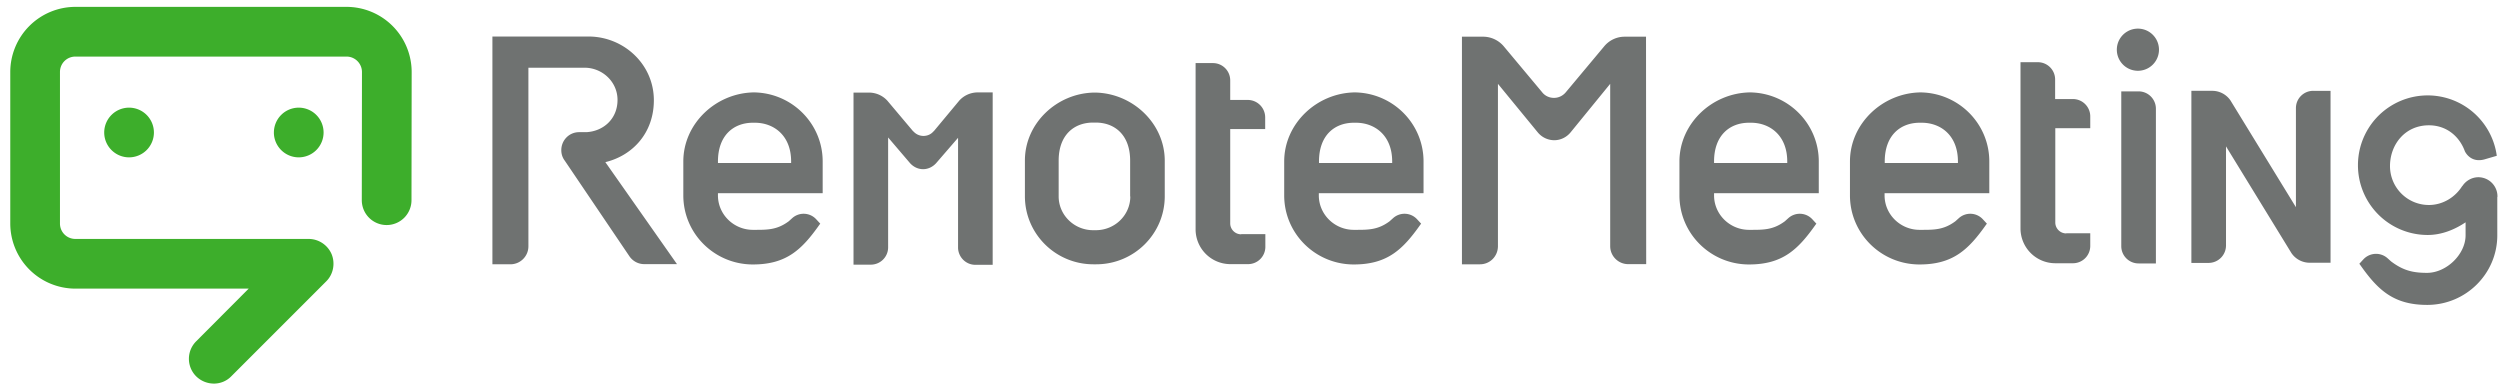
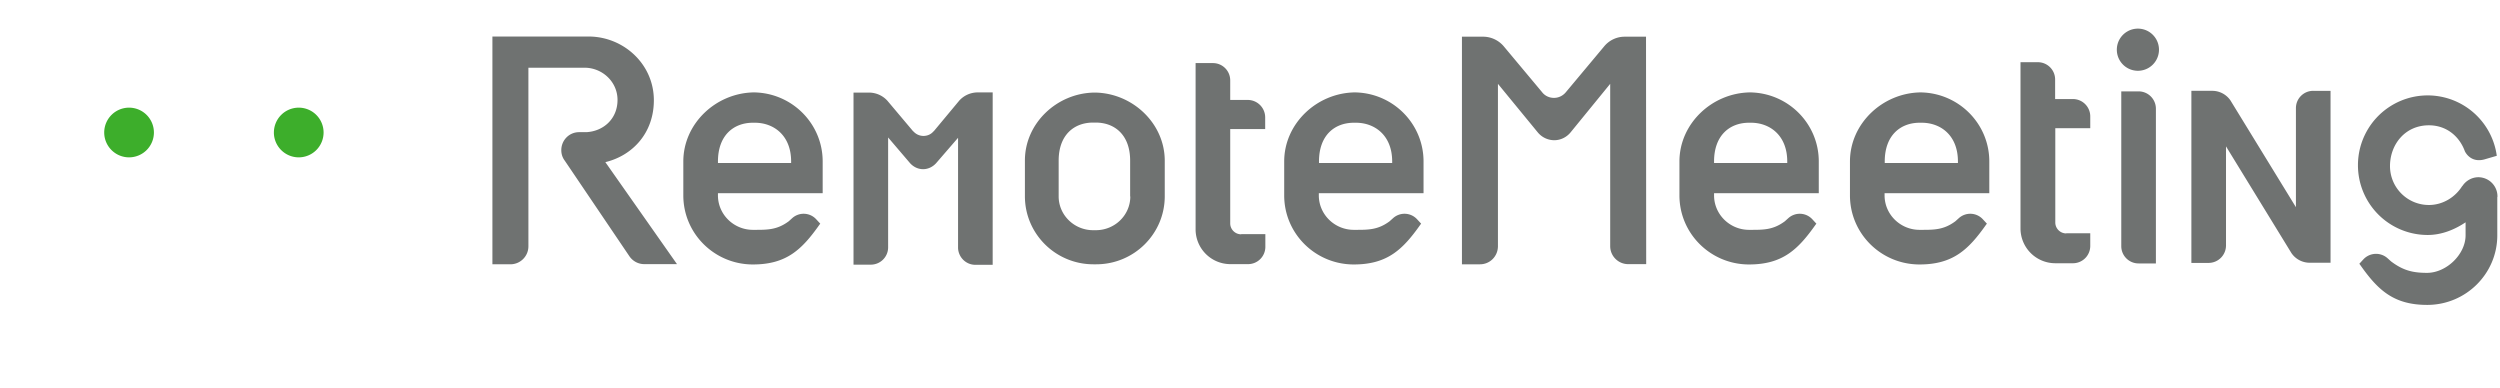
<svg xmlns="http://www.w3.org/2000/svg" width="219" height="34" fill="none">
  <path d="M72.066 16.907v-2.763c0-3.318-2.688-6.005-6.021-6.05-3.333.045-6.186 2.732-6.186 6.05v2.973c0 3.348 2.733 6.05 6.096 6.05 2.943 0 4.294-1.306 5.84-3.498l.06-.075-.345-.375a1.497 1.497 0 00-2.117-.105l-.3.27c-1.051.78-1.907.75-3.138.75-1.682 0-3.063-1.35-3.063-3.017v-.195h9.173v-.015zm-6.111-6.156h.165c1.682 0 3.183 1.126 3.183 3.393v.135h-6.41v-.135c0-2.297 1.38-3.393 3.062-3.393zm58.747 6.156v-2.763c0-3.318-2.687-6.005-6.02-6.05-3.333.045-6.186 2.732-6.186 6.05v2.973c0 3.348 2.733 6.05 6.096 6.05 2.942 0 4.294-1.306 5.84-3.498l.06-.075-.345-.375a1.497 1.497 0 00-2.117-.105l-.301.27c-1.05.78-1.906.75-3.137.75-1.682 0-3.063-1.35-3.063-3.017v-.195h9.173v-.015zm-6.095-6.156h.165c1.681 0 3.183 1.126 3.183 3.393v.135h-6.411v-.135c0-2.297 1.366-3.393 3.063-3.393zm40.718 6.156v-2.763c0-3.318-2.687-6.005-6.02-6.05-3.333.045-6.186 2.732-6.186 6.05v2.973c0 3.348 2.733 6.05 6.096 6.05 2.942 0 4.294-1.306 5.84-3.498l.06-.075-.345-.375a1.497 1.497 0 00-2.117-.105l-.3.27c-1.051.78-1.907.75-3.138.75-1.682 0-3.063-1.35-3.063-3.017v-.195h9.173v-.015zm-6.11-6.156h.165c1.681 0 3.183 1.126 3.183 3.393v.135h-6.411v-.135c0-2.297 1.381-3.393 3.063-3.393zm21.048 6.156v-2.763c0-3.318-2.688-6.005-6.021-6.05-3.333.045-6.185 2.732-6.185 6.05v2.973c0 3.348 2.732 6.05 6.095 6.05 2.943 0 4.294-1.306 5.84-3.498l.061-.075-.346-.375a1.497 1.497 0 00-2.117-.105l-.3.27c-1.051.78-1.907.75-3.138.75-1.681 0-3.063-1.35-3.063-3.017v-.195h9.174v-.015zm-6.096-6.156h.165c1.697 0 3.183 1.126 3.183 3.393v.135h-6.411v-.135c0-2.297 1.382-3.393 3.063-3.393zM95.922 8.11h-.06c-3.273.044-6.08 2.687-6.08 5.945v3.138c0 3.288 2.687 5.96 6.005 5.96h.24c3.318 0 6.005-2.672 6.005-5.96v-3.138c-.015-3.258-2.822-5.9-6.11-5.946zm3.093 9.098c0 1.636-1.352 2.957-3.018 2.957h-.24c-1.667 0-3.018-1.336-3.018-2.957V14.07c0-2.252 1.351-3.333 3.018-3.333h.225c1.666 0 3.018 1.08 3.018 3.333v3.138h.015zm118.096-1.683c-.585 0-1.111.315-1.411.78h-.015c-.601.961-1.682 1.652-2.913 1.652a3.406 3.406 0 01-3.408-3.408c0-1.877 1.306-3.573 3.408-3.573 1.562 0 2.688.99 3.153 2.282.075.15.556 1.02 1.712.705l1.081-.315a6.108 6.108 0 00-12.161.826 6.106 6.106 0 006.11 6.11c1.216 0 2.357-.465 3.318-1.11v1.14c0 1.667-1.681 3.288-3.378 3.288-1.246 0-2.102-.21-3.153-1.006l-.3-.27a1.514 1.514 0 00-2.132.105l-.345.376.06.075c1.546 2.207 2.927 3.528 5.885 3.528 3.393 0 6.141-2.733 6.141-6.096v-3.318c0-.03.015-.045.015-.075a1.68 1.68 0 00-1.667-1.696zM53.029 14.204c2.417-.585 4.249-2.582 4.249-5.42 0-3.183-2.673-5.585-5.72-5.585h-8.423v19.953h1.576c.871 0 1.577-.705 1.577-1.576V5.932h4.924c1.531 0 2.883 1.216 2.883 2.822 0 1.667-1.246 2.748-2.733 2.823h-.63c-.871 0-1.562.706-1.562 1.576 0 .346.105.66.3.916l5.676 8.393c.285.405.75.675 1.29.675h2.868l-6.275-8.933zm136.098-9.85a1.846 1.846 0 11-3.693 0 1.846 1.846 0 113.693 0zm-.27 5.166a1.52 1.52 0 00-1.501-1.516h-1.532V21.56c0 .841.676 1.517 1.517 1.517h1.516V9.52zm13.783-1.563c-.841 0-1.517.676-1.517 1.516v8.678l-5.735-9.353a1.932 1.932 0 00-1.546-.841h-1.877v15.074h1.531a1.529 1.529 0 001.502-1.517v-8.692l5.735 9.353a1.93 1.93 0 001.546.84h1.877V7.958h-1.516zm-115.636.137h-1.337c-.645 0-1.23.27-1.636.72l-2.237 2.688h-.015c-.21.255-.525.405-.886.405a1.18 1.18 0 01-.886-.405h-.015L77.74 8.829c-.405-.45-.99-.72-1.636-.72h-1.336v15.074h1.516c.826 0 1.501-.661 1.516-1.487v-9.654l1.922 2.252c.285.316.69.526 1.141.526.45 0 .856-.21 1.141-.526l1.922-2.222v9.654c.03.81.69 1.472 1.516 1.472h1.517V8.094h.045zm57.187-4.879h-1.922a2.32 2.32 0 00-1.726.826l-3.363 4.023c-.256.316-.631.51-1.051.51-.436 0-.811-.194-1.051-.51l-3.363-4.023a2.377 2.377 0 00-1.727-.826h-1.922v19.938h1.577c.871 0 1.561-.69 1.576-1.561V7.344l3.498 4.263a1.88 1.88 0 001.427.676c.585 0 1.096-.27 1.441-.69l3.468-4.25v14.218c0 .871.706 1.577 1.577 1.577h1.576l-.015-19.923zm-35.463 17.311a.962.962 0 01-.961-.93v-8.288h3.063v-1.036a1.53 1.53 0 00-1.501-1.517h-1.562V7.044c0-.841-.675-1.517-1.516-1.517h-1.517v14.564a3.05 3.05 0 003.048 3.047h1.577a1.516 1.516 0 001.486-1.516v-1.111h-2.117v.015zm72.277-.078s-.015 0 0 0a.962.962 0 01-.961-.931V11.23h3.063v-1.037a1.52 1.52 0 00-1.502-1.516h-1.576V6.966c0-.841-.676-1.517-1.517-1.517h-1.516v14.563a3.05 3.05 0 003.048 3.048h1.576a1.516 1.516 0 001.487-1.516v-1.111h-2.102v.015z" fill="#6F7271" />
  <path d="M23.992 11.607c0 1.2.976 2.177 2.177 2.177a2.178 2.178 0 002.177-2.177A2.178 2.178 0 0026.17 9.43a2.179 2.179 0 00-2.177 2.177zm-14.863 0c0 1.2.976 2.177 2.177 2.177a2.178 2.178 0 002.177-2.177 2.179 2.179 0 00-2.177-2.177 2.179 2.179 0 00-2.177 2.177z" fill="#3DAE2B" />
-   <path d="M18.737 33.602a2.22 2.22 0 01-1.547-.631 2.166 2.166 0 010-3.078l4.594-4.609H6.606A5.712 5.712 0 01.9 19.579V6.307A5.712 5.712 0 016.606.602h23.751a5.712 5.712 0 015.705 5.705l-.015 11.23a2.178 2.178 0 01-2.177 2.177 2.178 2.178 0 01-2.177-2.177l.015-11.23c0-.736-.6-1.351-1.35-1.351H6.605c-.751 0-1.352.6-1.352 1.35V19.58c0 .75.6 1.351 1.352 1.351h20.433c.87 0 1.667.526 2.012 1.336.33.811.15 1.757-.465 2.372l-8.318 8.318c-.42.435-.976.646-1.531.646z" fill="#3DAE2B" />
</svg>